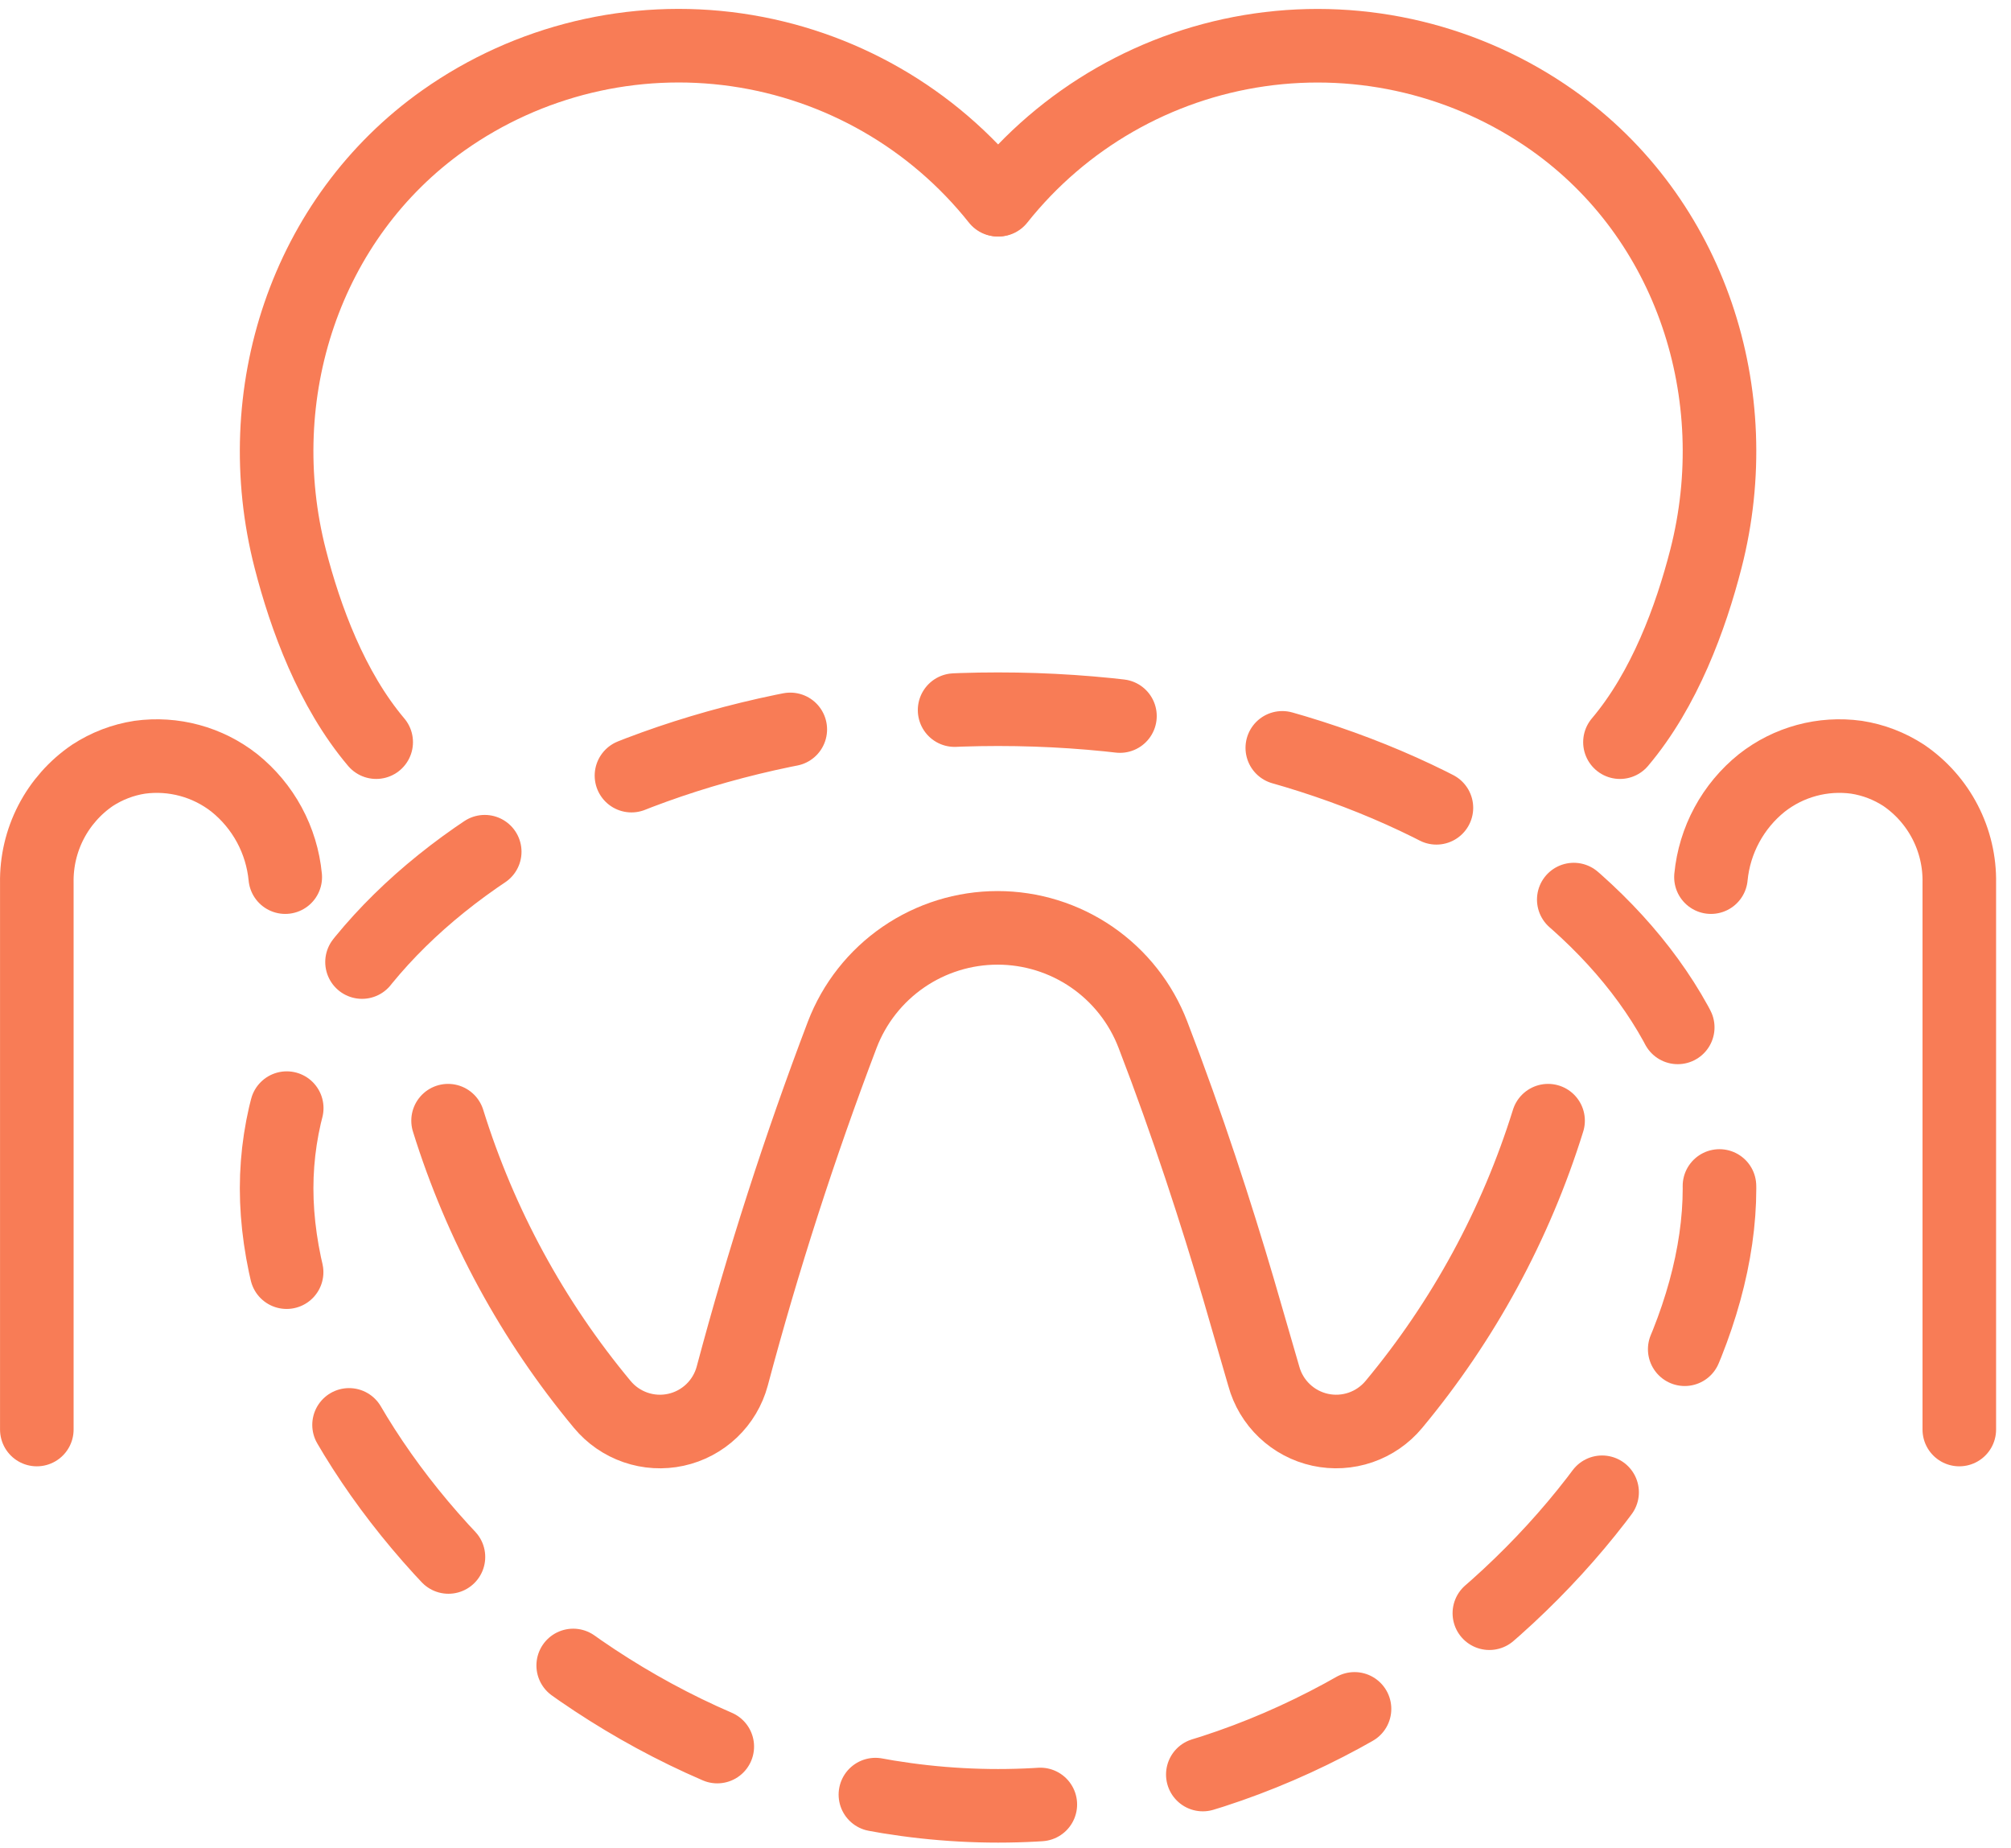
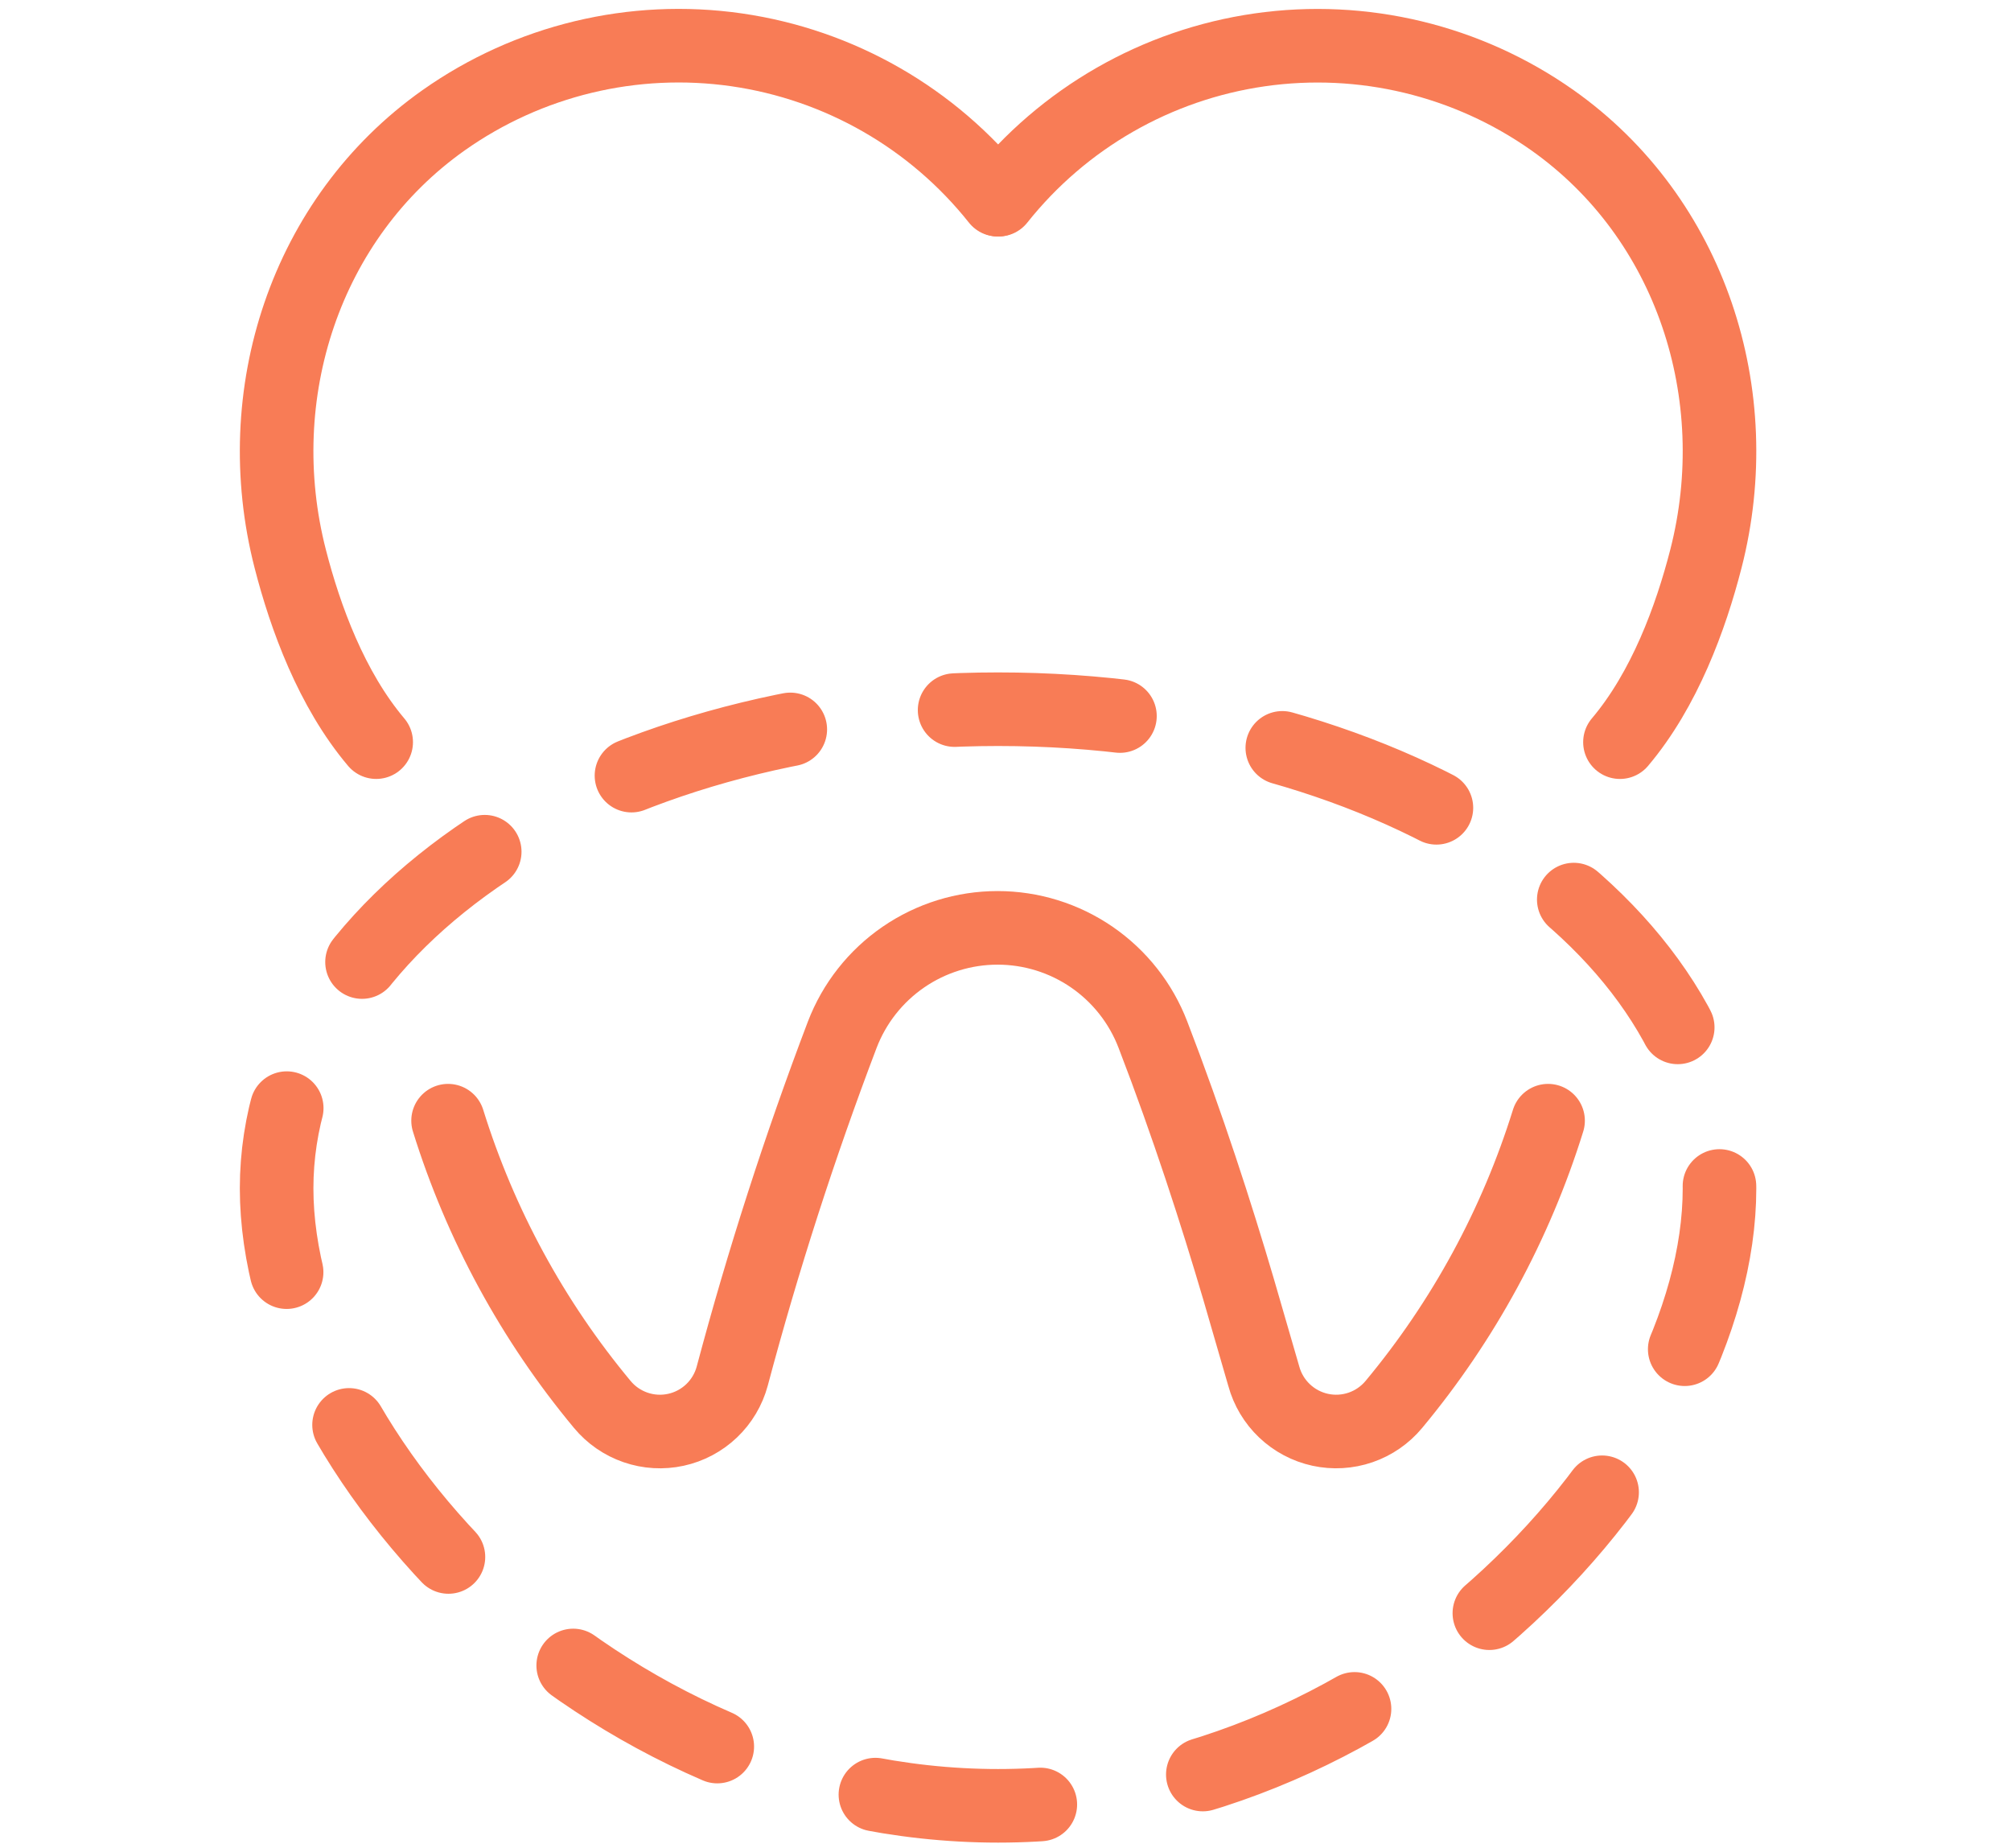
<svg xmlns="http://www.w3.org/2000/svg" width="123" height="113" viewBox="0 0 123 113" fill="none">
-   <path d="M119.838 87.421V53.989C119.862 52.697 119.563 51.42 118.969 50.272C118.376 49.125 117.506 48.143 116.438 47.415C115.566 46.846 114.581 46.468 113.551 46.309C112.53 46.168 111.491 46.234 110.496 46.504C109.5 46.774 108.57 47.242 107.759 47.879C106.882 48.583 106.155 49.455 105.621 50.445C105.086 51.434 104.756 52.521 104.648 53.64" stroke="#F87C56" stroke-width="4.5" stroke-linecap="round" stroke-linejoin="round" />
-   <path d="M17.447 53.64C17.34 52.521 17.009 51.434 16.475 50.445C15.94 49.455 15.213 48.583 14.336 47.879C13.526 47.242 12.595 46.774 11.6 46.505C10.605 46.235 9.566 46.168 8.544 46.309C7.514 46.468 6.53 46.846 5.657 47.415C4.589 48.142 3.718 49.124 3.123 50.272C2.529 51.419 2.23 52.697 2.252 53.989V87.421" stroke="#F87C56" stroke-width="4.5" stroke-linecap="round" stroke-linejoin="round" />
  <path d="M23.009 45.385C20.28 42.16 18.674 37.767 17.751 34.169C15.173 24.127 18.667 13.342 27.131 7.356C32.332 3.685 38.741 2.143 45.043 3.046C51.344 3.95 57.062 7.229 61.023 12.213" stroke="#F87C56" stroke-width="4.5" stroke-linecap="round" stroke-linejoin="round" />
  <path d="M27.406 68.534C29.381 74.88 32.585 80.776 36.836 85.884C37.372 86.531 38.075 87.018 38.869 87.292C39.663 87.567 40.517 87.617 41.338 87.438C42.158 87.26 42.914 86.859 43.522 86.28C44.13 85.701 44.568 84.965 44.786 84.154C46.67 77.084 48.916 70.114 51.516 63.274C52.253 61.352 53.555 59.699 55.252 58.532C56.948 57.366 58.958 56.742 61.016 56.742C63.075 56.742 65.085 57.366 66.781 58.532C68.477 59.699 69.779 61.352 70.516 63.274C72.646 68.804 74.396 74.224 75.756 78.844L77.296 84.154C77.516 84.965 77.955 85.701 78.564 86.279C79.173 86.858 79.929 87.259 80.751 87.438C81.572 87.616 82.426 87.566 83.221 87.292C84.015 87.018 84.719 86.531 85.256 85.884C89.507 80.776 92.712 74.88 94.686 68.534" stroke="#F87C56" stroke-width="4.5" stroke-linecap="round" stroke-linejoin="round" />
  <path d="M61.073 12.213C65.034 7.231 70.75 3.952 77.051 3.049C83.351 2.146 89.759 3.688 94.959 7.357C103.424 13.343 106.917 24.128 104.34 34.17C103.416 37.77 101.811 42.161 99.082 45.386" stroke="#F87C56" stroke-width="4.5" stroke-linecap="round" stroke-linejoin="round" />
  <path d="M105.171 72.671C105.171 88.852 85.416 110.433 61.045 110.433C36.674 110.433 16.919 88.852 16.919 72.671C16.919 56.49 36.675 43.371 61.045 43.371C85.415 43.371 105.171 56.489 105.171 72.671Z" stroke="#F87C56" stroke-width="4.5" stroke-linecap="round" stroke-linejoin="round" stroke-dasharray="10.13 10.13" />
</svg>